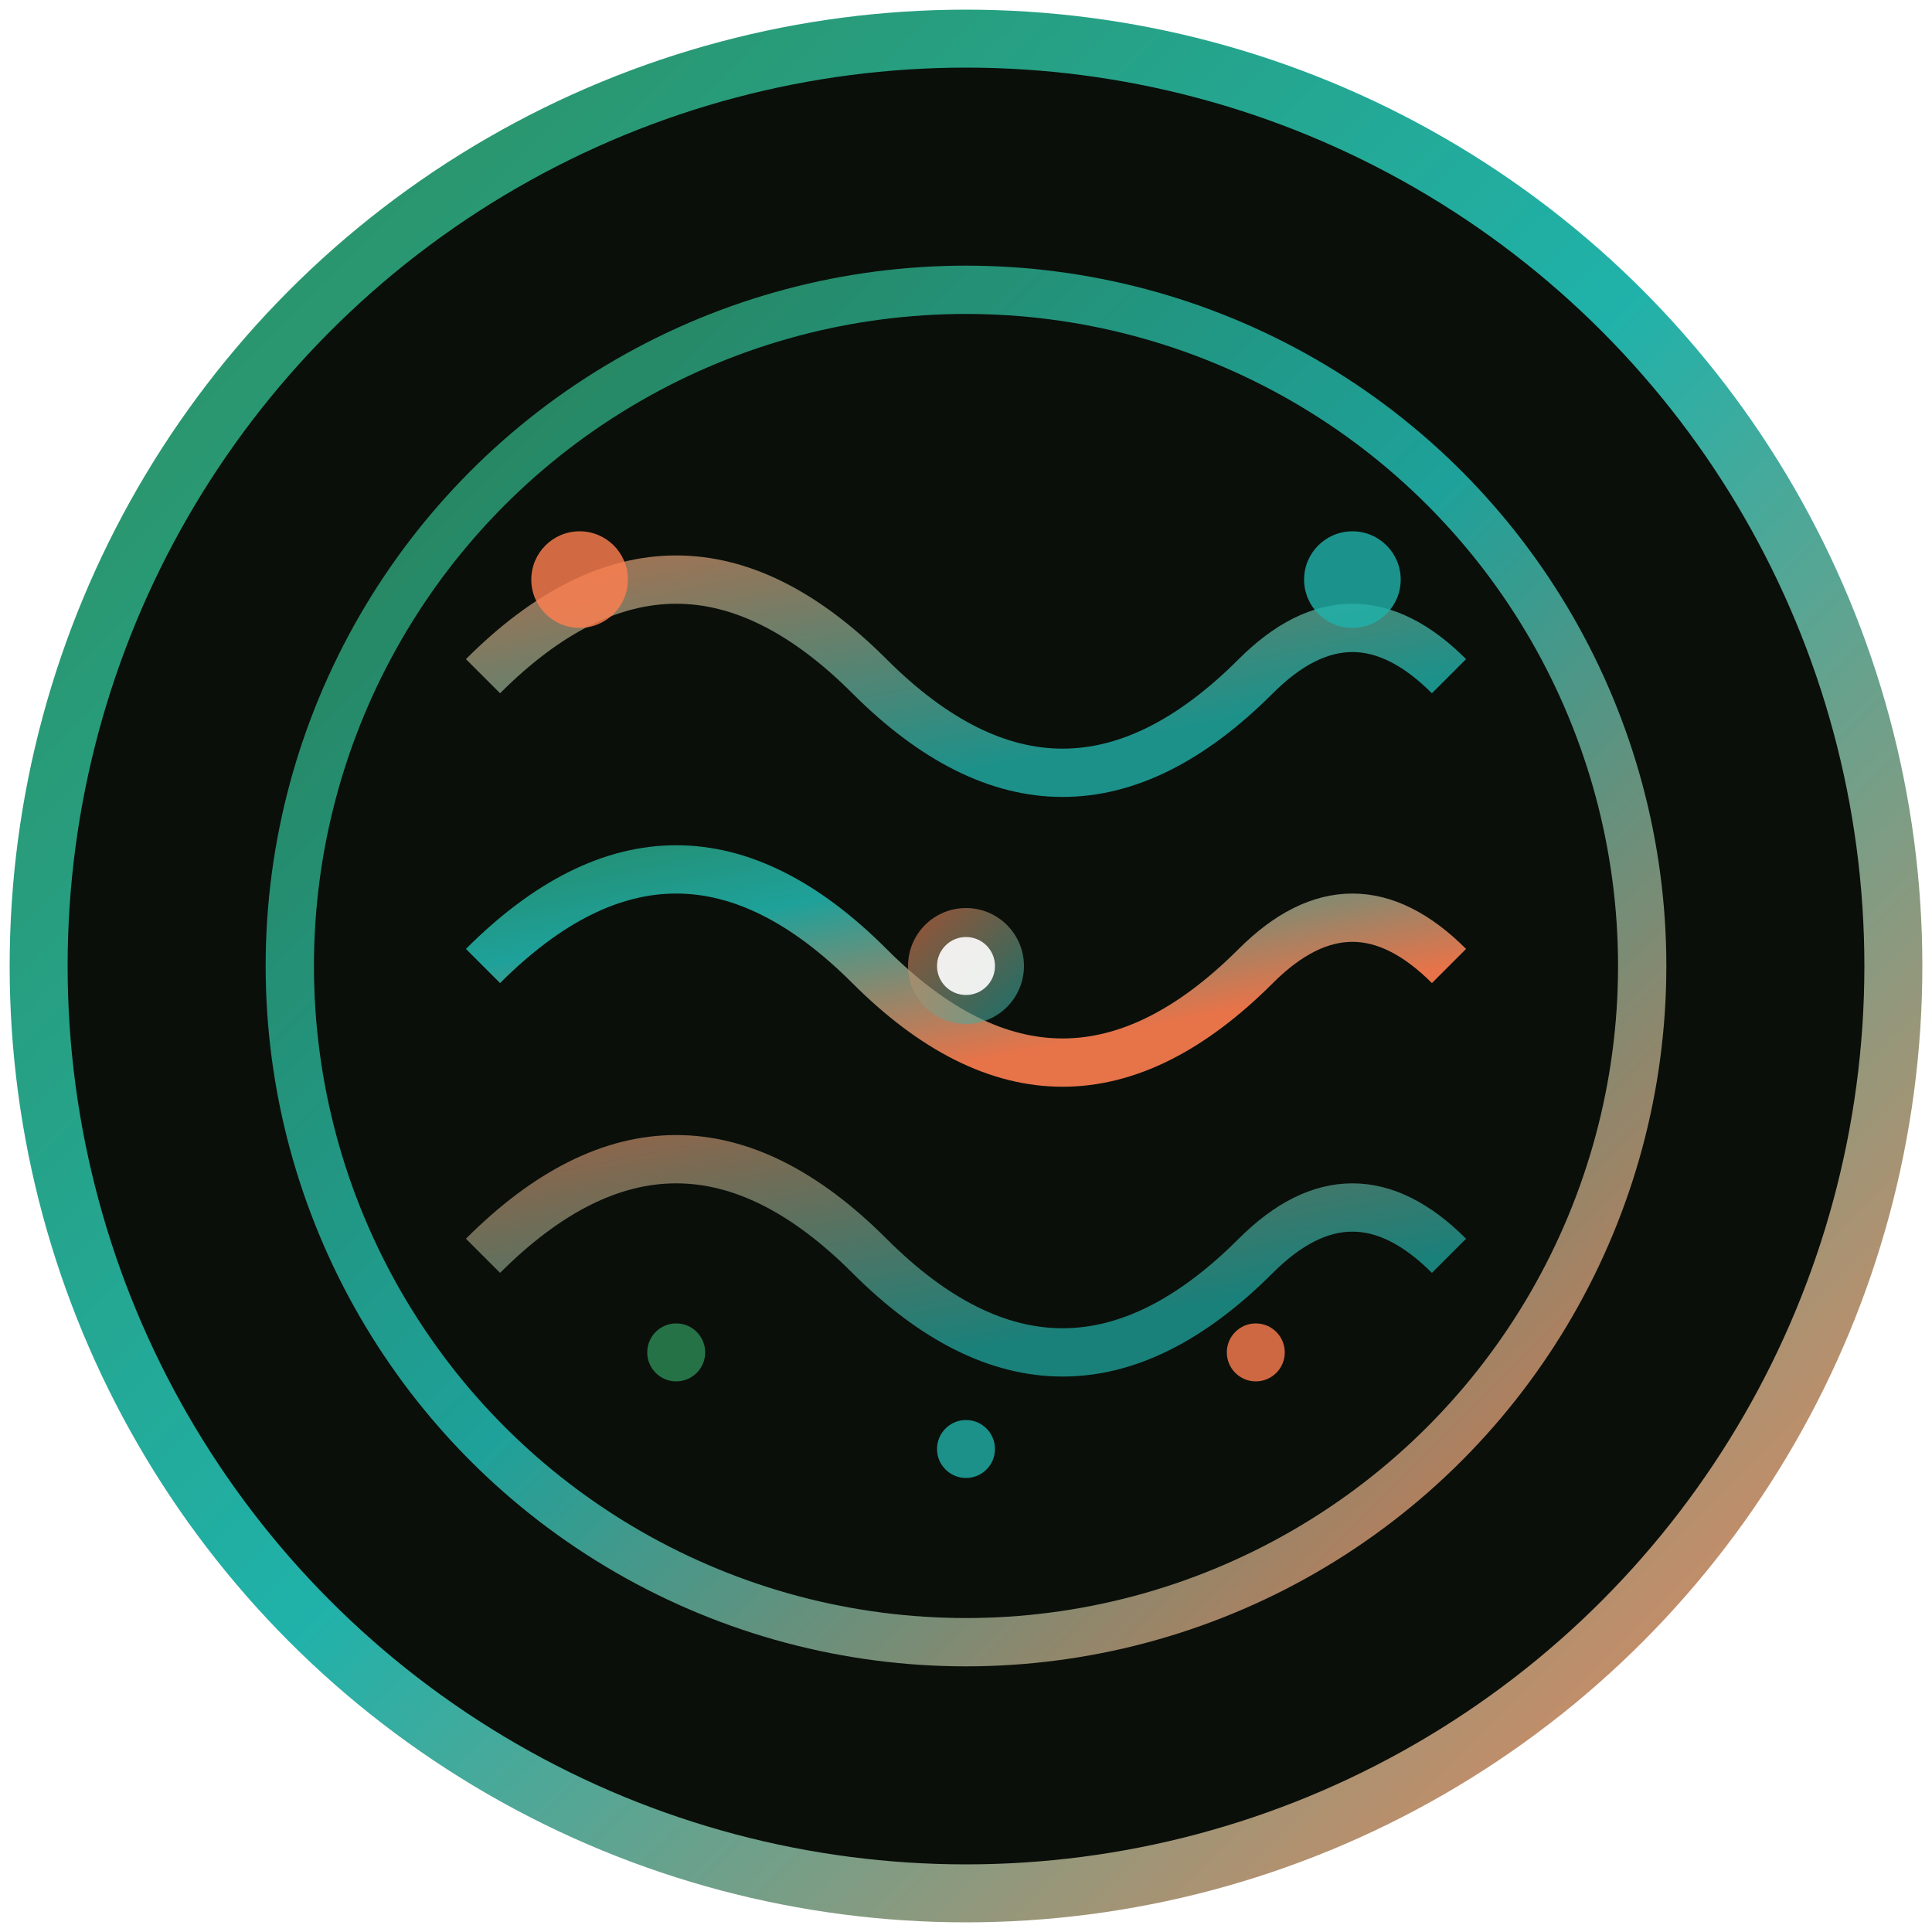
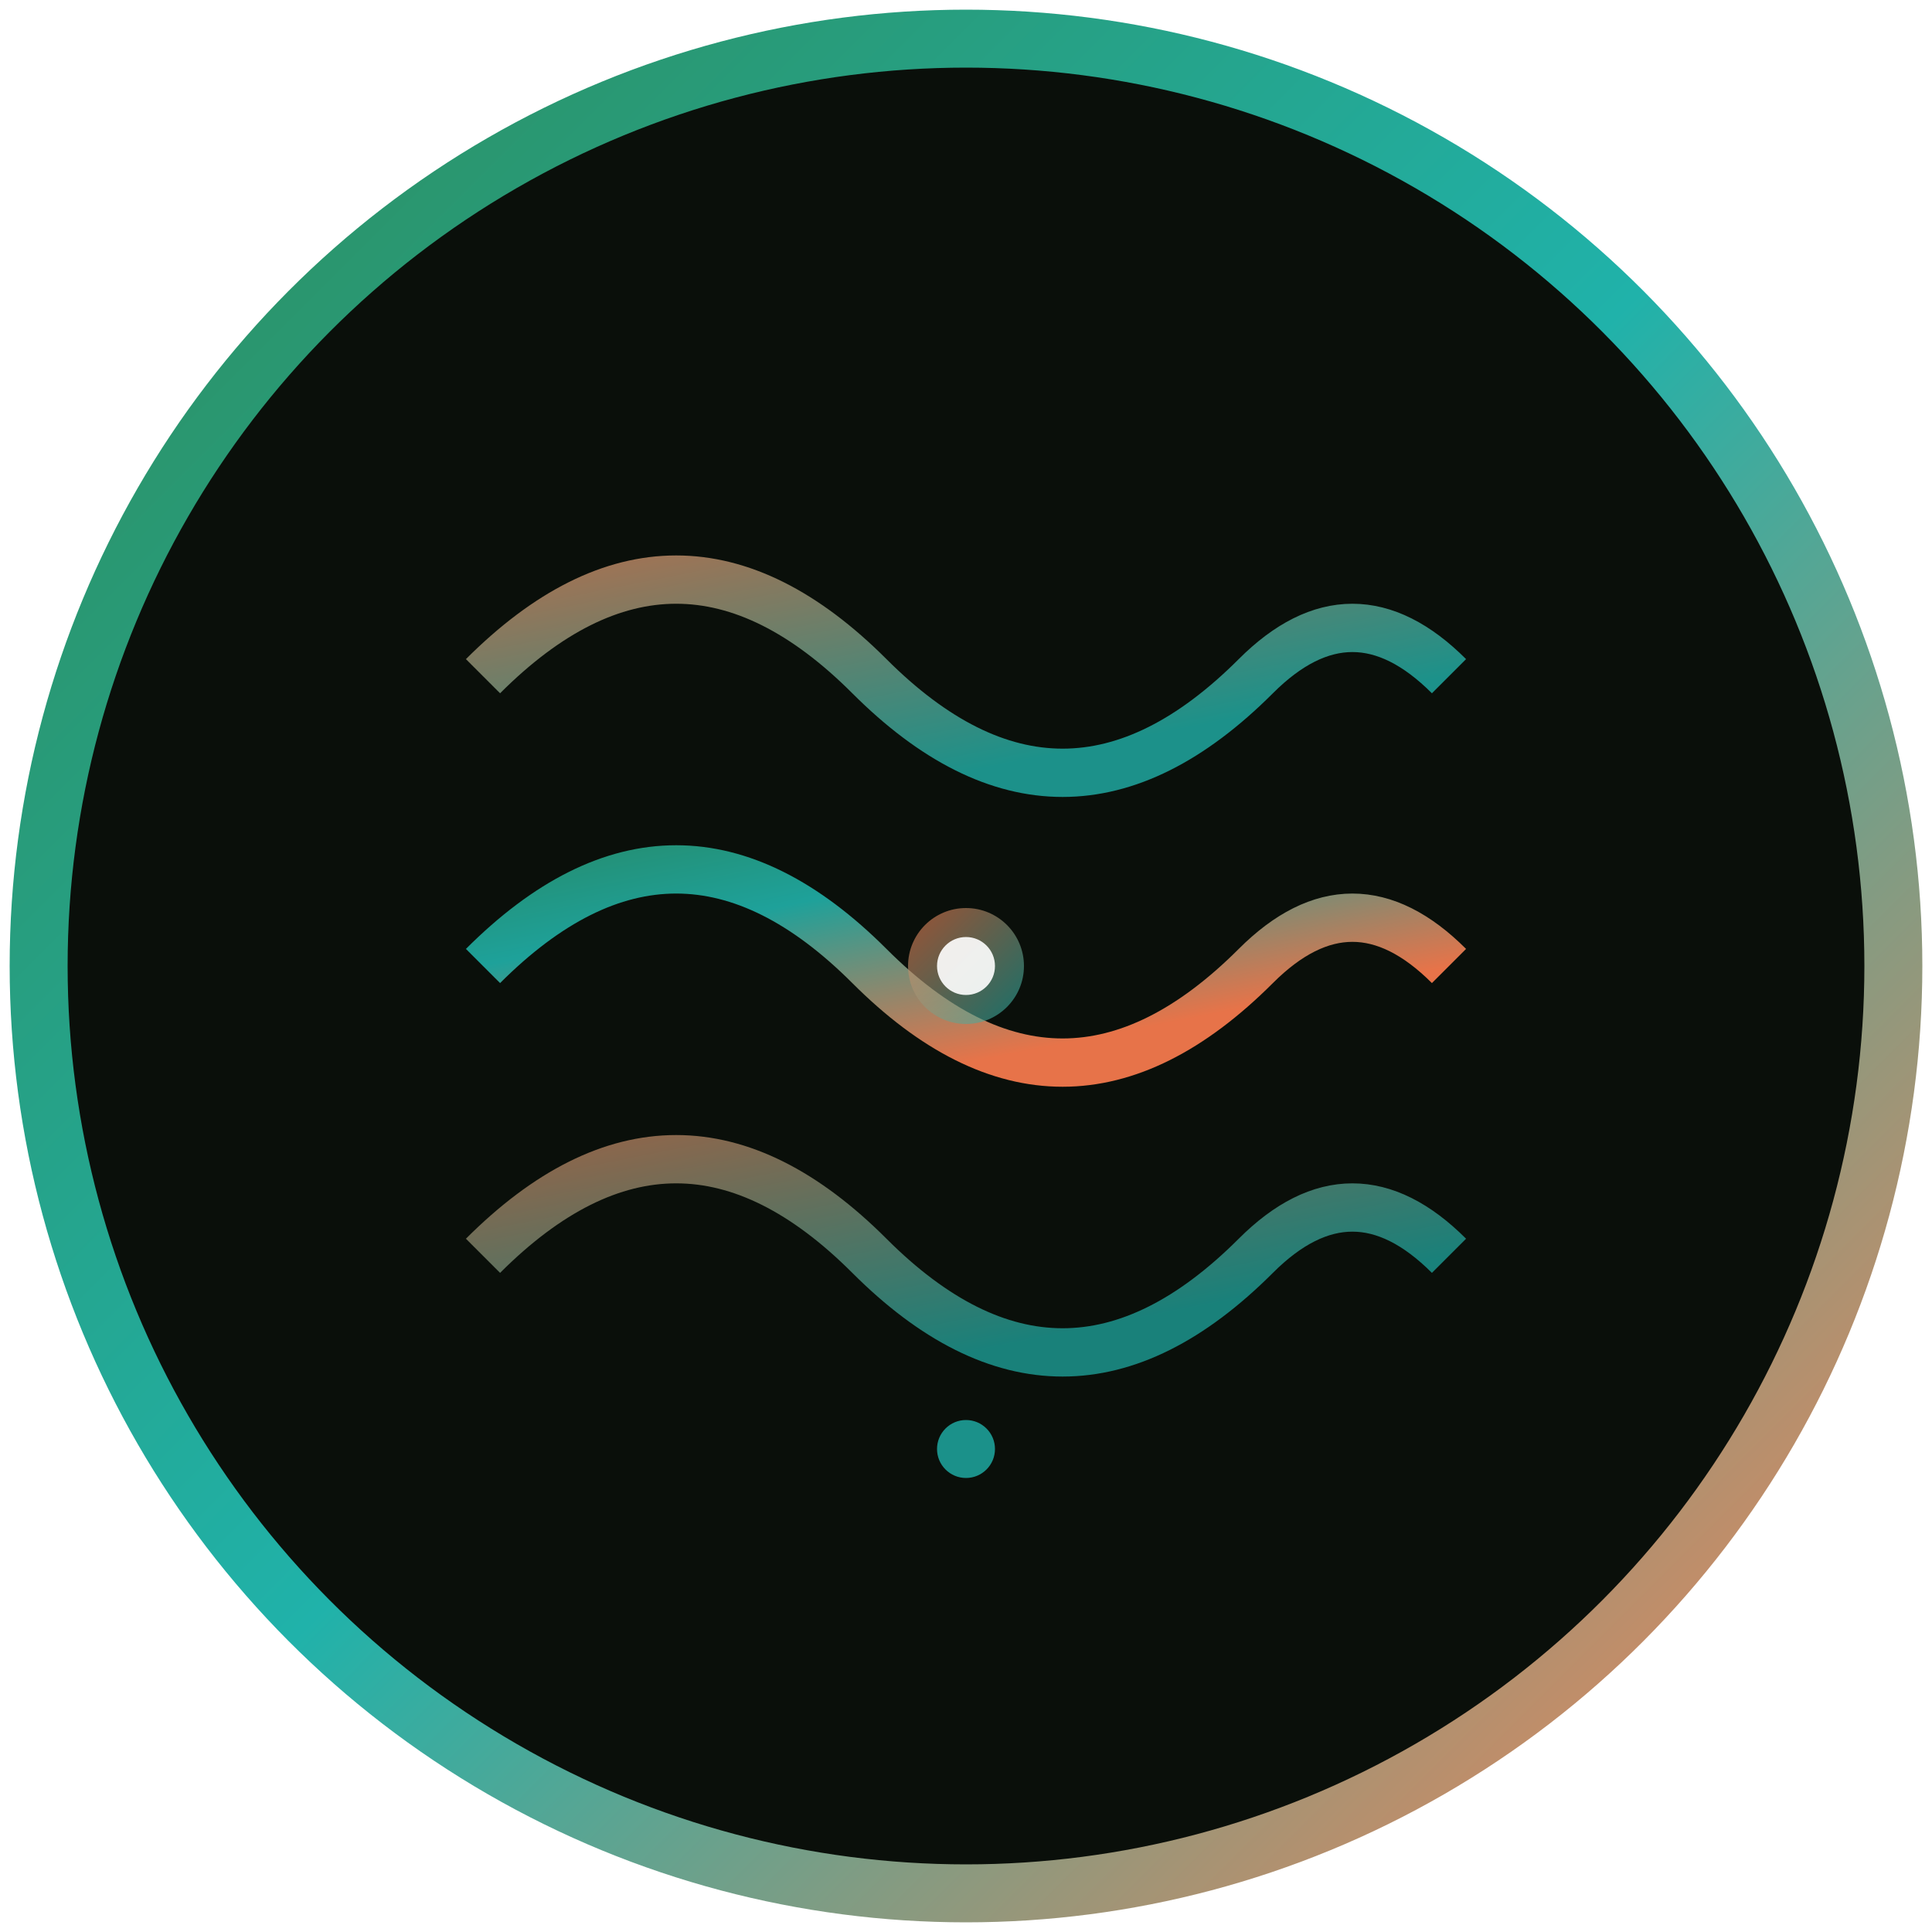
<svg xmlns="http://www.w3.org/2000/svg" viewBox="0 0 100 100" width="100" height="100">
  <defs>
    <linearGradient id="mainGradient" x1="0%" y1="0%" x2="100%" y2="100%">
      <stop offset="0%" style="stop-color: #2e8b57; stop-opacity: 1" />
      <stop offset="50%" style="stop-color: #20b2aa; stop-opacity: 1" />
      <stop offset="100%" style="stop-color: #ff7f50; stop-opacity: 1" />
    </linearGradient>
    <linearGradient id="accentGradient" x1="0%" y1="0%" x2="100%" y2="100%">
      <stop offset="0%" style="stop-color: #ff7f50; stop-opacity: 1" />
      <stop offset="100%" style="stop-color: #20b2aa; stop-opacity: 1" />
    </linearGradient>
    <filter id="glow">
      <feGaussianBlur stdDeviation="2" result="coloredBlur" />
      <feMerge>
        <feMergeNode in="coloredBlur" />
        <feMergeNode in="SourceGraphic" />
      </feMerge>
    </filter>
  </defs>
  <circle cx="50" cy="50" r="48" fill="#0a0f0a" stroke="url(#mainGradient)" stroke-width="3" filter="url(#glow)" />
-   <circle cx="50" cy="50" r="35" fill="none" stroke="url(#mainGradient)" stroke-width="2.5" opacity="0.9" />
  <path d="M25 35 Q35 25 45 35 T65 35 Q70 30 75 35" stroke="url(#accentGradient)" stroke-width="2.5" fill="none" opacity="0.8" />
  <path d="M25 50 Q35 40 45 50 T65 50 Q70 45 75 50" stroke="url(#mainGradient)" stroke-width="2.5" fill="none" opacity="0.9" />
  <path d="M25 65 Q35 55 45 65 T65 65 Q70 60 75 65" stroke="url(#accentGradient)" stroke-width="2.5" fill="none" opacity="0.7" />
-   <circle cx="30" cy="30" r="2.5" fill="#FF7F50" opacity="0.9" filter="url(#glow)" />
-   <circle cx="70" cy="30" r="2.5" fill="#20B2AA" opacity="0.9" filter="url(#glow)" />
-   <circle cx="35" cy="70" r="1.5" fill="#2E8B57" opacity="0.8" />
  <circle cx="50" cy="75" r="1.5" fill="#20B2AA" opacity="0.8" />
-   <circle cx="65" cy="70" r="1.5" fill="#FF7F50" opacity="0.8" />
  <circle cx="50" cy="50" r="3" fill="url(#accentGradient)" opacity="0.6" />
  <circle cx="50" cy="50" r="1.5" fill="#ffffff" opacity="0.9" />
</svg>